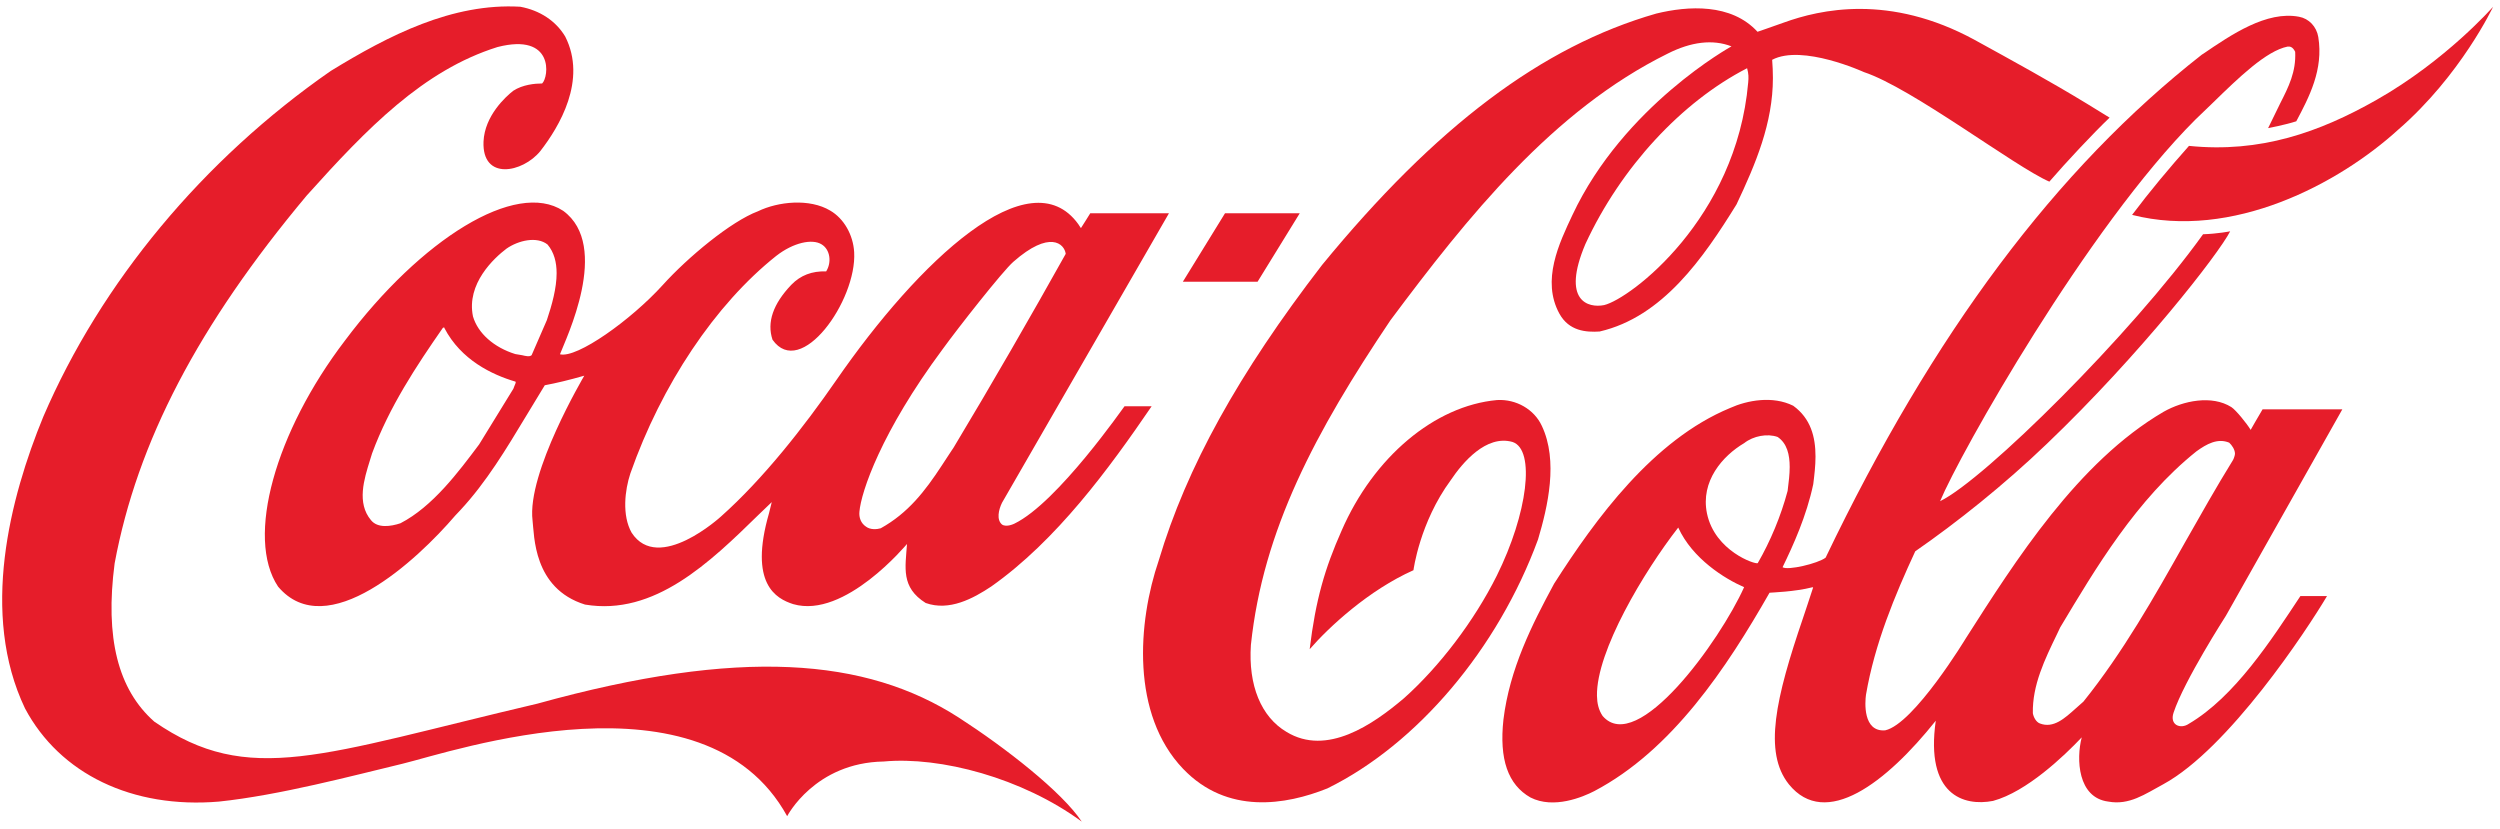
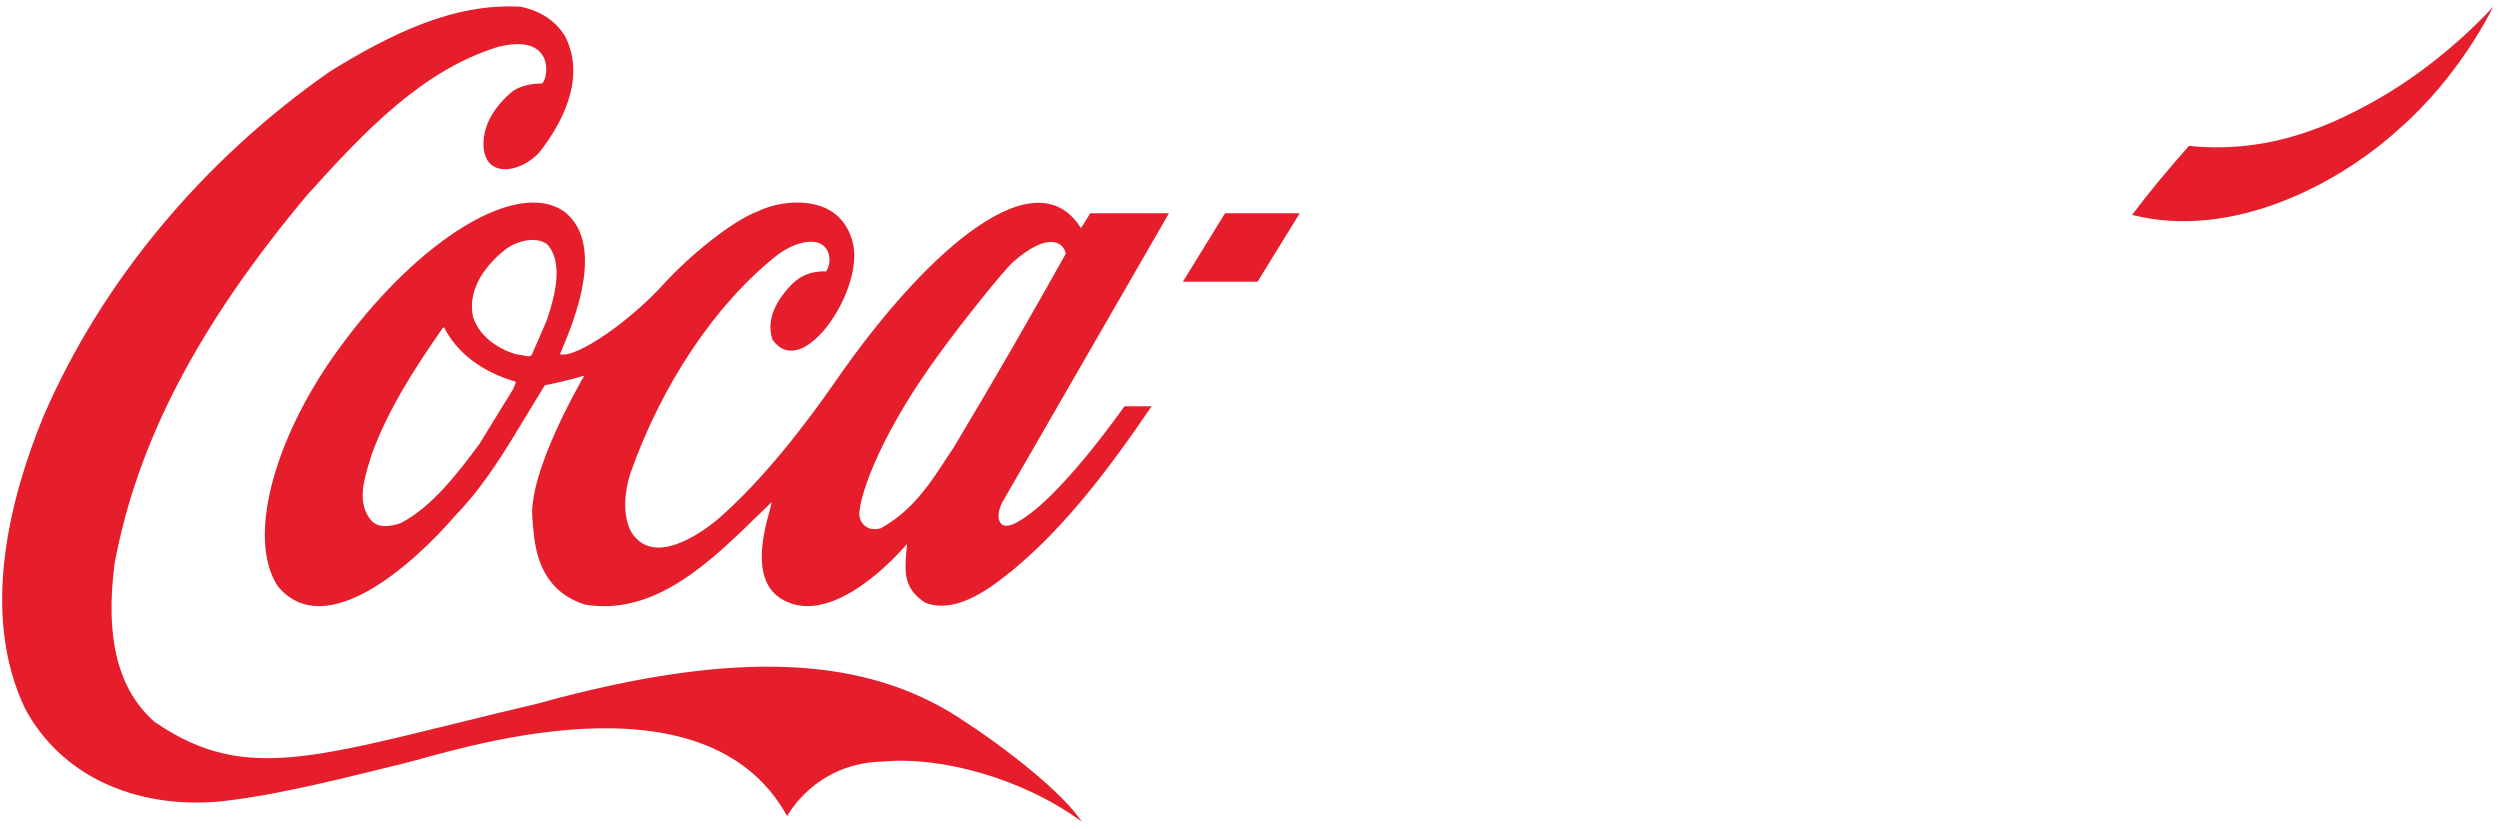
<svg xmlns="http://www.w3.org/2000/svg" width="184" height="61" viewBox="0 0 184 61" fill="none">
  <g clip-path="url(#clip0_123_1248)">
    <path d="M70.562 52.812C63.74 48.42 54.482 47.649 39.551 51.789C23.634 55.528 18.327 57.924 11.357 53.113C8.68 50.75 7.72 46.945 8.437 41.464C10.099 32.529 14.592 23.93 22.573 14.392C27.028 9.43 31.16 5.172 36.616 3.462C40.798 2.39 40.407 5.674 39.901 6.144C39.367 6.144 38.47 6.228 37.777 6.68C37.215 7.117 35.67 8.525 35.587 10.419C35.468 13.319 38.47 12.715 39.765 11.123C41.161 9.329 43.224 5.893 41.601 2.691C40.921 1.551 39.746 0.764 38.287 0.495C33.291 0.21 28.637 2.591 24.343 5.222C14.951 11.743 7.438 20.779 3.187 30.669C0.736 36.636 -1.48 45.184 1.842 52.142C4.413 56.969 9.748 59.533 16.114 58.997C20.579 58.528 25.978 57.086 29.609 56.215C33.241 55.343 51.828 48.957 57.935 60.071C57.935 60.071 59.966 56.131 65.042 56.047C69.214 55.662 75.234 57.254 79.618 60.472C78.157 58.277 74.016 55.042 70.562 52.812Z" fill="#E61D2A" />
    <path d="M41.448 15.515C37.971 13.235 30.984 17.593 25.387 25.069C20.27 31.775 18.06 39.569 20.465 43.173C24.042 47.414 30.683 41.245 33.508 37.943L33.872 37.557C35.793 35.496 37.277 33.014 38.713 30.634C38.713 30.634 40.033 28.455 40.096 28.354C40.912 28.204 41.894 27.969 43.002 27.651C42.986 27.7 38.765 34.791 39.196 38.311C39.33 39.385 39.227 43.307 43.059 44.497C48.166 45.352 52.243 41.396 55.841 37.876C55.841 37.876 56.454 37.289 56.801 36.955C56.713 37.306 56.599 37.774 56.599 37.774C55.103 42.971 57.119 44.061 58.38 44.464C62.189 45.571 66.741 40.038 66.755 40.038C66.638 41.781 66.292 43.223 68.13 44.38C69.865 45 71.621 44.054 72.955 43.166C77.762 39.779 81.634 34.48 84.762 29.899H82.767C82.743 29.899 77.844 36.997 74.662 38.539C74.657 38.539 74.079 38.837 73.745 38.602C73.332 38.249 73.495 37.517 73.75 36.999C73.766 36.965 86.034 15.698 86.034 15.698L80.242 15.698C80.242 15.698 79.609 16.721 79.557 16.788C79.518 16.755 79.425 16.579 79.361 16.495C75.772 11.533 67.645 19.165 61.527 28.015C59.171 31.419 56.172 35.25 53.062 38.016C53.062 38.016 48.455 42.237 46.487 39.204C45.767 37.93 45.989 36.067 46.395 34.844C48.686 28.323 52.636 22.405 57.13 18.834C58.398 17.846 59.777 17.56 60.461 17.979C61.113 18.366 61.219 19.32 60.806 19.974C59.76 19.941 58.921 20.259 58.239 20.963C56.896 22.371 56.43 23.729 56.857 25.003C58.931 27.953 63.068 22.12 62.867 18.566C62.796 17.292 62.116 16.085 61.101 15.498C59.588 14.593 57.28 14.827 55.787 15.549C53.788 16.303 50.623 18.934 48.776 20.98C46.45 23.545 42.462 26.394 41.214 26.075C41.623 24.985 44.992 18.096 41.448 15.515ZM69.374 25.706C70.501 24.148 73.781 19.973 74.58 19.27C77.269 16.905 78.344 17.945 78.437 18.683C75.927 23.175 72.966 28.321 70.181 32.948C70.186 32.932 69.309 34.272 69.309 34.272C68.079 36.149 66.841 37.759 64.821 38.882C64.533 38.966 64.058 39 63.742 38.764C63.361 38.513 63.211 38.093 63.254 37.657C63.375 36.216 64.843 31.808 69.374 25.706ZM37.863 28.405C37.863 28.405 37.812 28.556 37.787 28.606C37.781 28.606 35.262 32.712 35.262 32.712C33.742 34.741 31.843 37.289 29.471 38.513C28.767 38.747 27.795 38.899 27.3 38.279C26.249 37.021 26.791 35.278 27.23 33.87L27.386 33.367C28.647 29.948 30.648 26.93 32.595 24.13C32.619 24.114 32.674 24.097 32.693 24.097C32.698 24.114 32.706 24.114 32.709 24.148C33.931 26.494 36.222 27.583 37.936 28.087C37.946 28.087 37.957 28.104 37.957 28.137C37.957 28.187 37.929 28.255 37.863 28.405ZM40.249 23.561C40.238 23.595 39.127 26.142 39.127 26.142C38.967 26.276 38.713 26.209 38.422 26.142L37.923 26.058C36.357 25.572 35.176 24.533 34.812 23.292C34.309 20.878 36.373 18.984 37.282 18.297C38.154 17.693 39.51 17.375 40.297 17.995C40.783 18.566 40.967 19.303 40.967 20.108C40.967 21.197 40.631 22.421 40.249 23.561Z" fill="#E61D2A" />
-     <path d="M113.476 31.339C112.918 30.132 111.592 29.361 110.179 29.444C105.59 29.864 101.102 33.635 98.745 39.049C97.509 41.832 96.834 44.128 96.391 47.783C97.818 46.14 100.729 43.442 104.031 41.967C104.031 41.967 104.481 38.463 106.772 35.345C107.64 34.054 109.375 31.976 111.324 32.529C113.026 33.099 112.428 37.809 110.165 42.368C108.491 45.721 105.929 49.074 103.336 51.387C101.044 53.332 97.653 55.678 94.687 53.868C92.818 52.762 91.865 50.448 92.066 47.465C92.959 39 96.814 31.791 102.332 23.578C108.02 15.951 114.291 8.123 122.739 3.948C124.462 3.076 126.058 2.875 127.437 3.412C127.437 3.412 119.507 7.77 115.727 15.833C114.765 17.879 113.428 20.644 114.775 23.091C115.479 24.365 116.728 24.466 117.734 24.399C122.368 23.326 125.361 19.001 127.807 15.045C129.225 12.045 130.486 9.061 130.486 5.742C130.486 5.34 130.465 4.803 130.431 4.401C132.645 3.228 137.184 5.306 137.184 5.306C140.731 6.48 148.284 12.263 150.832 13.369C152.075 11.928 154.117 9.749 155.267 8.659L153.603 7.636C150.937 6.01 148.12 4.468 145.347 2.943C139.05 -0.493 133.924 0.713 131.315 1.652C130.29 2.021 129.353 2.339 129.353 2.339C127.417 0.227 124.242 0.428 121.902 0.998C113.489 3.412 105.677 9.295 97.302 19.504C91.145 27.5 87.326 34.407 85.29 41.229C83.721 45.822 83.244 52.577 87.074 56.584C90.33 59.986 94.648 59.249 97.697 58.026C104.303 54.773 110.241 47.766 113.199 39.703C113.913 37.306 114.705 33.92 113.476 31.339ZM128.667 6.077C127.792 16.102 119.996 21.986 118.067 22.454C116.898 22.689 114.904 22.17 116.684 17.963C119.307 12.296 123.784 7.486 128.587 5.021C128.704 5.441 128.701 5.708 128.667 6.077Z" fill="#E61D2A" />
    <path d="M174.912 7.351C170.718 9.732 166.371 11.273 161.109 10.737C159.651 12.38 158.231 14.073 156.922 15.816C164.308 17.694 172.138 13.52 176.505 9.547C181.124 5.541 183.493 0.496 183.493 0.496C183.493 0.496 180.03 4.451 174.912 7.351Z" fill="#E61D2A" />
    <path d="M92.556 20.737L95.66 15.698L90.16 15.698L87.057 20.737H92.556Z" fill="#E61D2A" />
-     <path d="M161.087 53.278C160.495 53.681 159.664 53.371 159.975 52.45C160.749 50.103 163.826 45.32 163.826 45.32L172.395 30.128H166.525C166.246 30.587 165.649 31.639 165.649 31.639C165.378 31.186 164.566 30.181 164.231 29.964C162.797 29.058 160.693 29.486 159.242 30.307C152.93 33.996 148.326 41.283 144.694 46.966C144.694 46.966 140.872 53.283 138.75 53.753C137.093 53.887 137.264 51.657 137.336 51.137C137.976 47.381 139.464 43.811 140.962 40.576C144.011 38.464 147.489 35.698 150.651 32.664C157.512 26.109 163.295 18.683 164.141 17.024C164.141 17.024 163.226 17.208 162.145 17.241C156.867 24.6 146.066 35.295 142.791 36.888C144.242 33.4 153.614 16.755 161.59 8.793L162.845 7.586C164.786 5.692 166.797 3.747 168.364 3.429C168.529 3.412 168.742 3.429 168.926 3.815C168.996 5.29 168.447 6.379 167.817 7.62L166.933 9.43C166.933 9.43 168.185 9.195 169.006 8.927C169.959 7.134 171.015 5.122 170.626 2.725C170.496 1.954 169.938 1.367 169.208 1.233C166.829 0.78 164.236 2.54 162.149 3.965L162.065 4.015C151.34 12.414 142.283 24.517 134.365 41.045C133.791 41.48 131.574 42 131.197 41.748C131.979 40.14 132.963 37.977 133.456 35.63C133.541 34.959 133.621 34.272 133.621 33.602C133.621 32.159 133.274 30.802 131.981 29.863C130.465 29.109 128.591 29.461 127.328 30.031C121.668 32.378 117.437 38.178 114.385 42.955C112.743 45.99 111.106 49.24 110.653 52.962C110.334 55.879 110.984 57.756 112.643 58.695C114.349 59.566 116.496 58.661 117.34 58.225C123.074 55.208 127.08 49.157 130.238 43.625C130.364 43.608 132.088 43.559 133.392 43.223C133.409 43.223 133.417 43.223 133.446 43.24C133.371 43.491 132.697 45.503 132.697 45.503C130.695 51.37 129.77 55.359 131.66 57.723C134.362 61.059 138.835 57.606 142.473 53.045C141.692 58.51 144.526 59.365 146.686 58.947C149.167 58.276 151.932 55.627 153.215 54.27C152.803 55.862 152.915 58.712 155.172 58.997C156.719 59.283 157.877 58.442 159.217 57.721C164.022 55.105 169.774 46.391 171.268 43.871H169.309C167.186 47.078 164.485 51.283 161.087 53.278ZM117.953 52.695C117.648 52.242 117.547 51.747 117.537 51.212C117.479 47.925 121.017 42.039 123.514 38.832C123.52 38.832 123.52 38.832 123.52 38.832C124.566 41.123 126.936 42.595 128.367 43.216C126.59 47.172 120.496 55.645 117.953 52.695ZM129.37 41.447C129.201 41.565 126.212 40.559 125.634 37.793C125.144 35.412 126.785 33.551 128.372 32.613C129.054 32.077 130.08 31.893 130.833 32.16C131.531 32.63 131.721 33.468 131.721 34.372C131.721 34.926 131.647 35.496 131.582 36.015C131.582 36.015 131.57 36.117 131.568 36.133C131.07 37.993 130.308 39.821 129.37 41.447ZM153.34 51.639C153.337 51.639 152.773 52.142 152.773 52.142C151.967 52.862 151.137 53.633 150.136 53.247C149.859 53.147 149.664 52.779 149.618 52.493C149.572 50.431 150.501 48.52 151.402 46.66L151.633 46.173C154.224 41.849 157.237 36.753 161.66 33.217C162.406 32.679 163.215 32.227 164.069 32.58C164.265 32.763 164.494 33.082 164.494 33.4C164.494 33.501 164.404 33.769 164.352 33.853C163.117 35.849 161.94 37.944 160.796 39.955C158.56 43.928 156.24 48.034 153.34 51.639Z" fill="#E61D2A" />
  </g>
  <defs>
    <clipPath id="clip0_123_1248">
      <rect width="183.333" height="60" fill="white" transform="translate(0.16 0.472)" />
    </clipPath>
  </defs>
</svg>